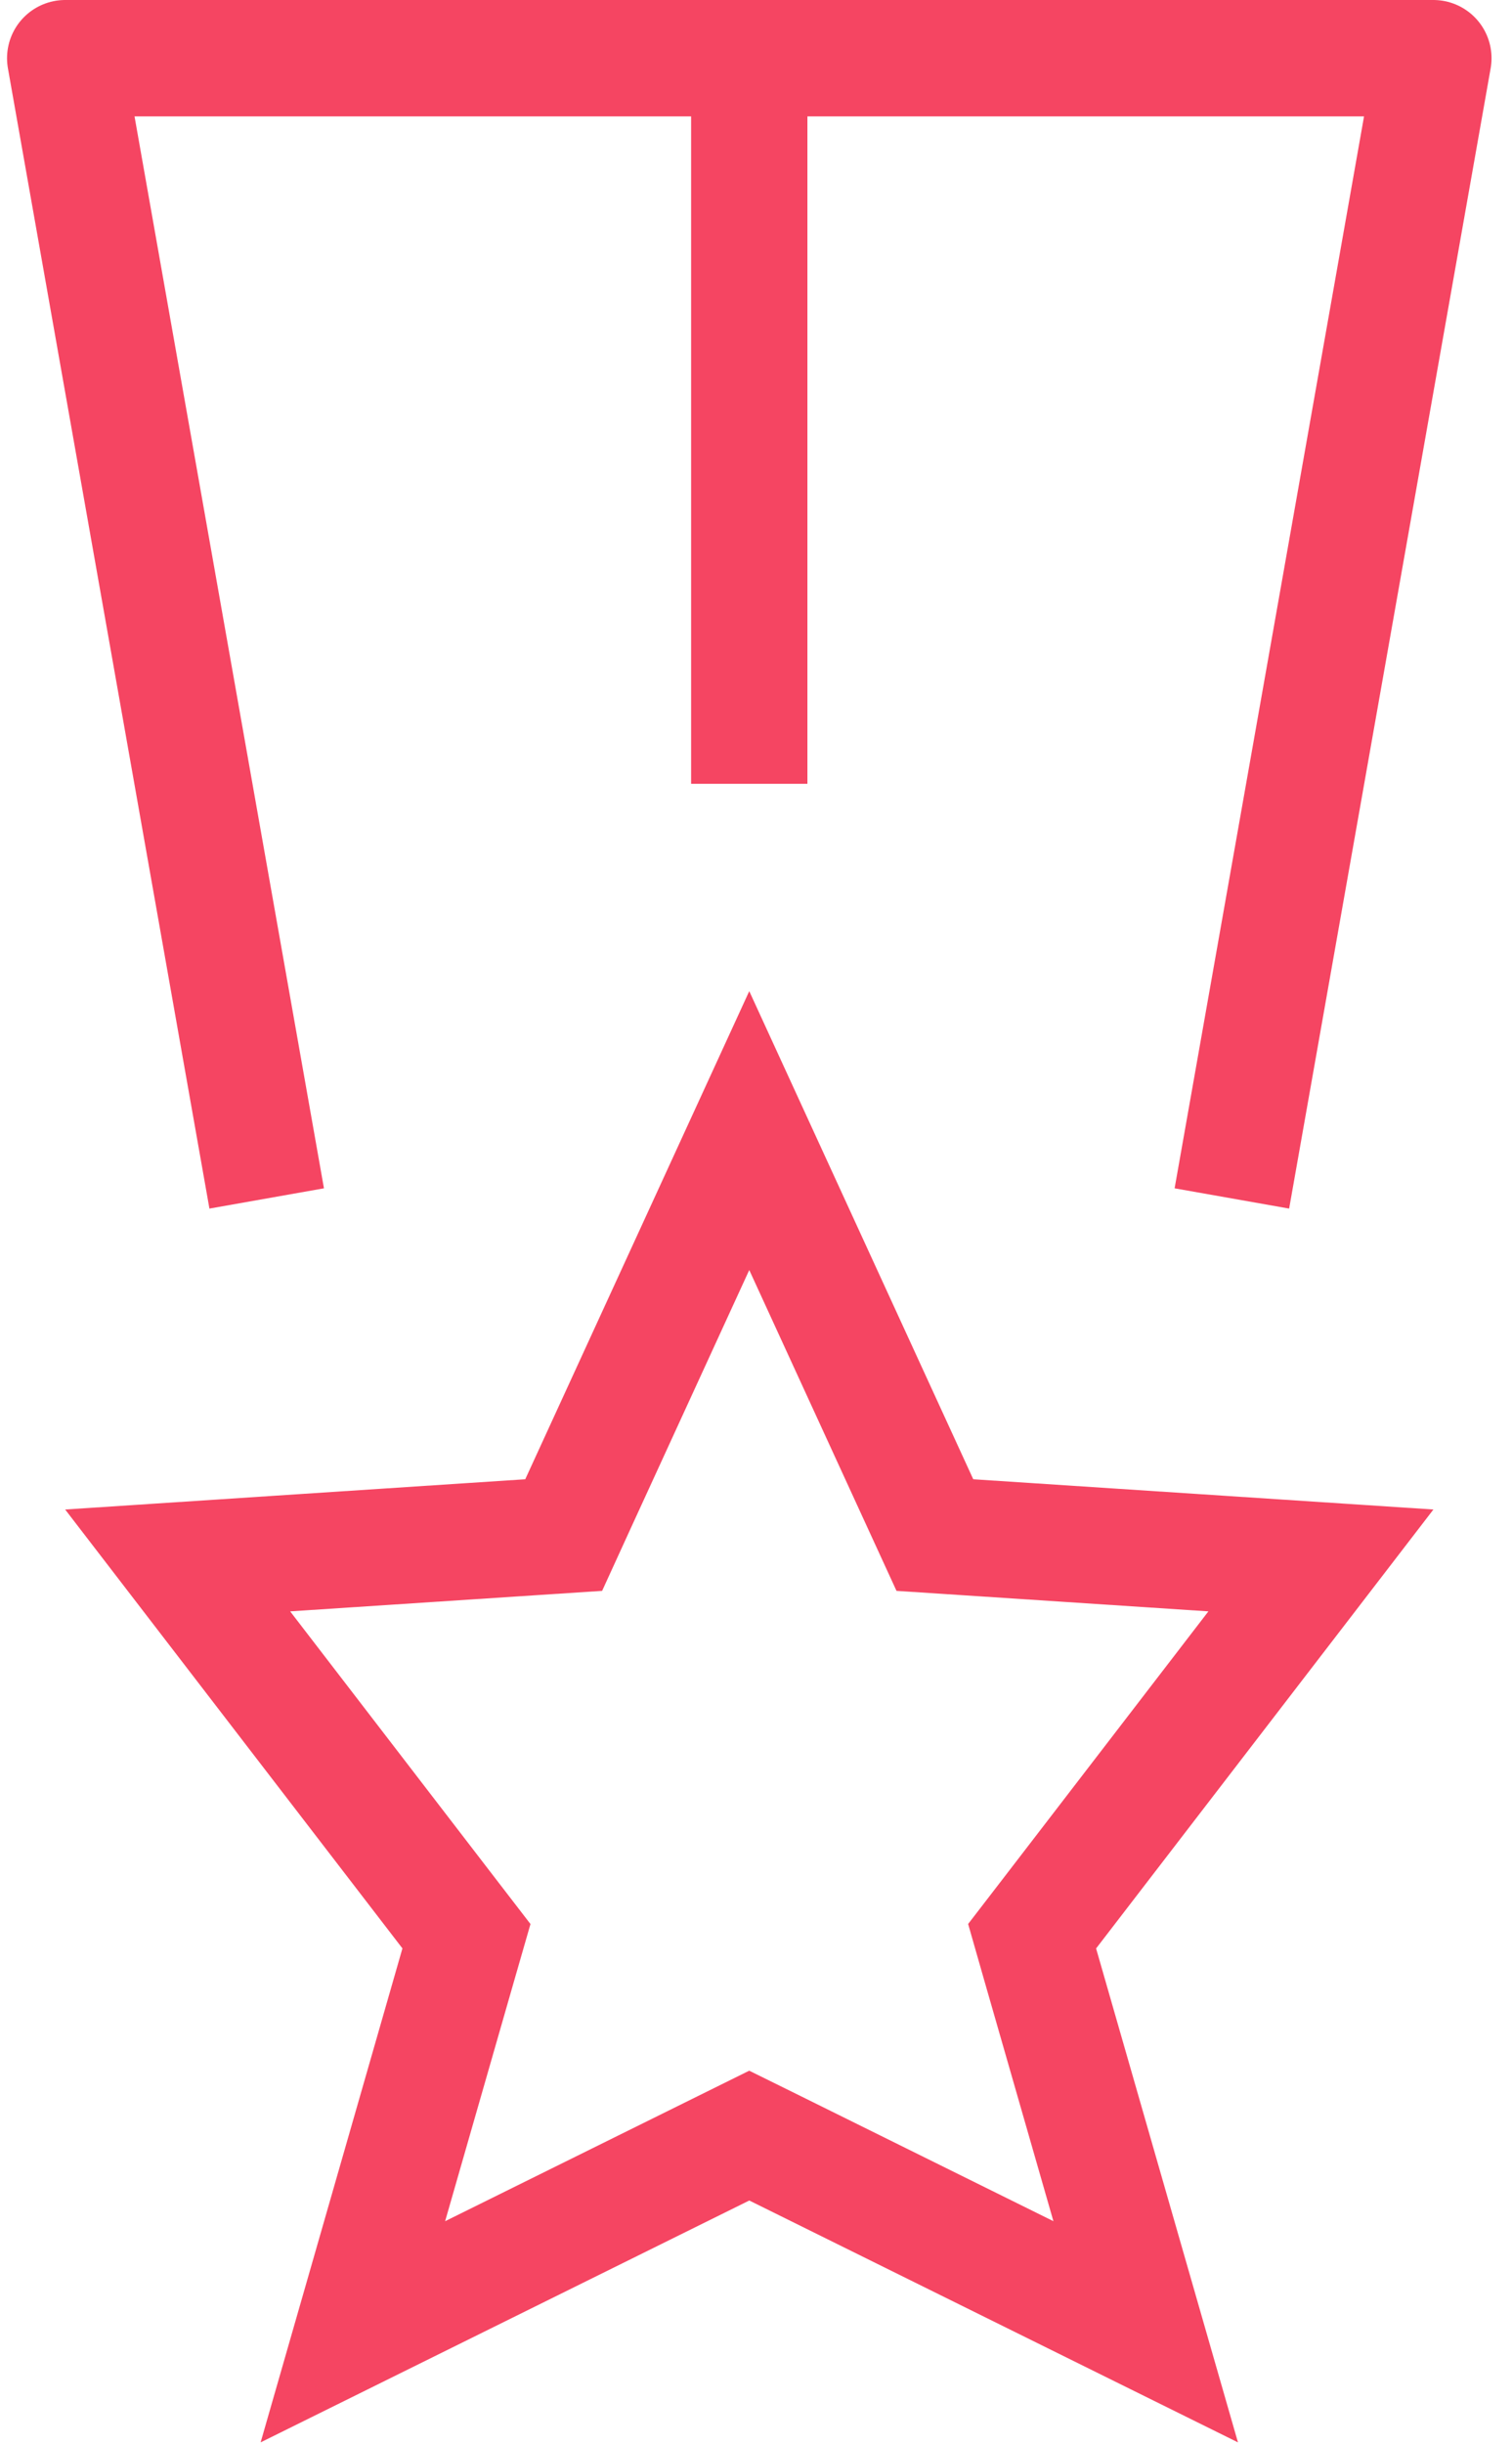
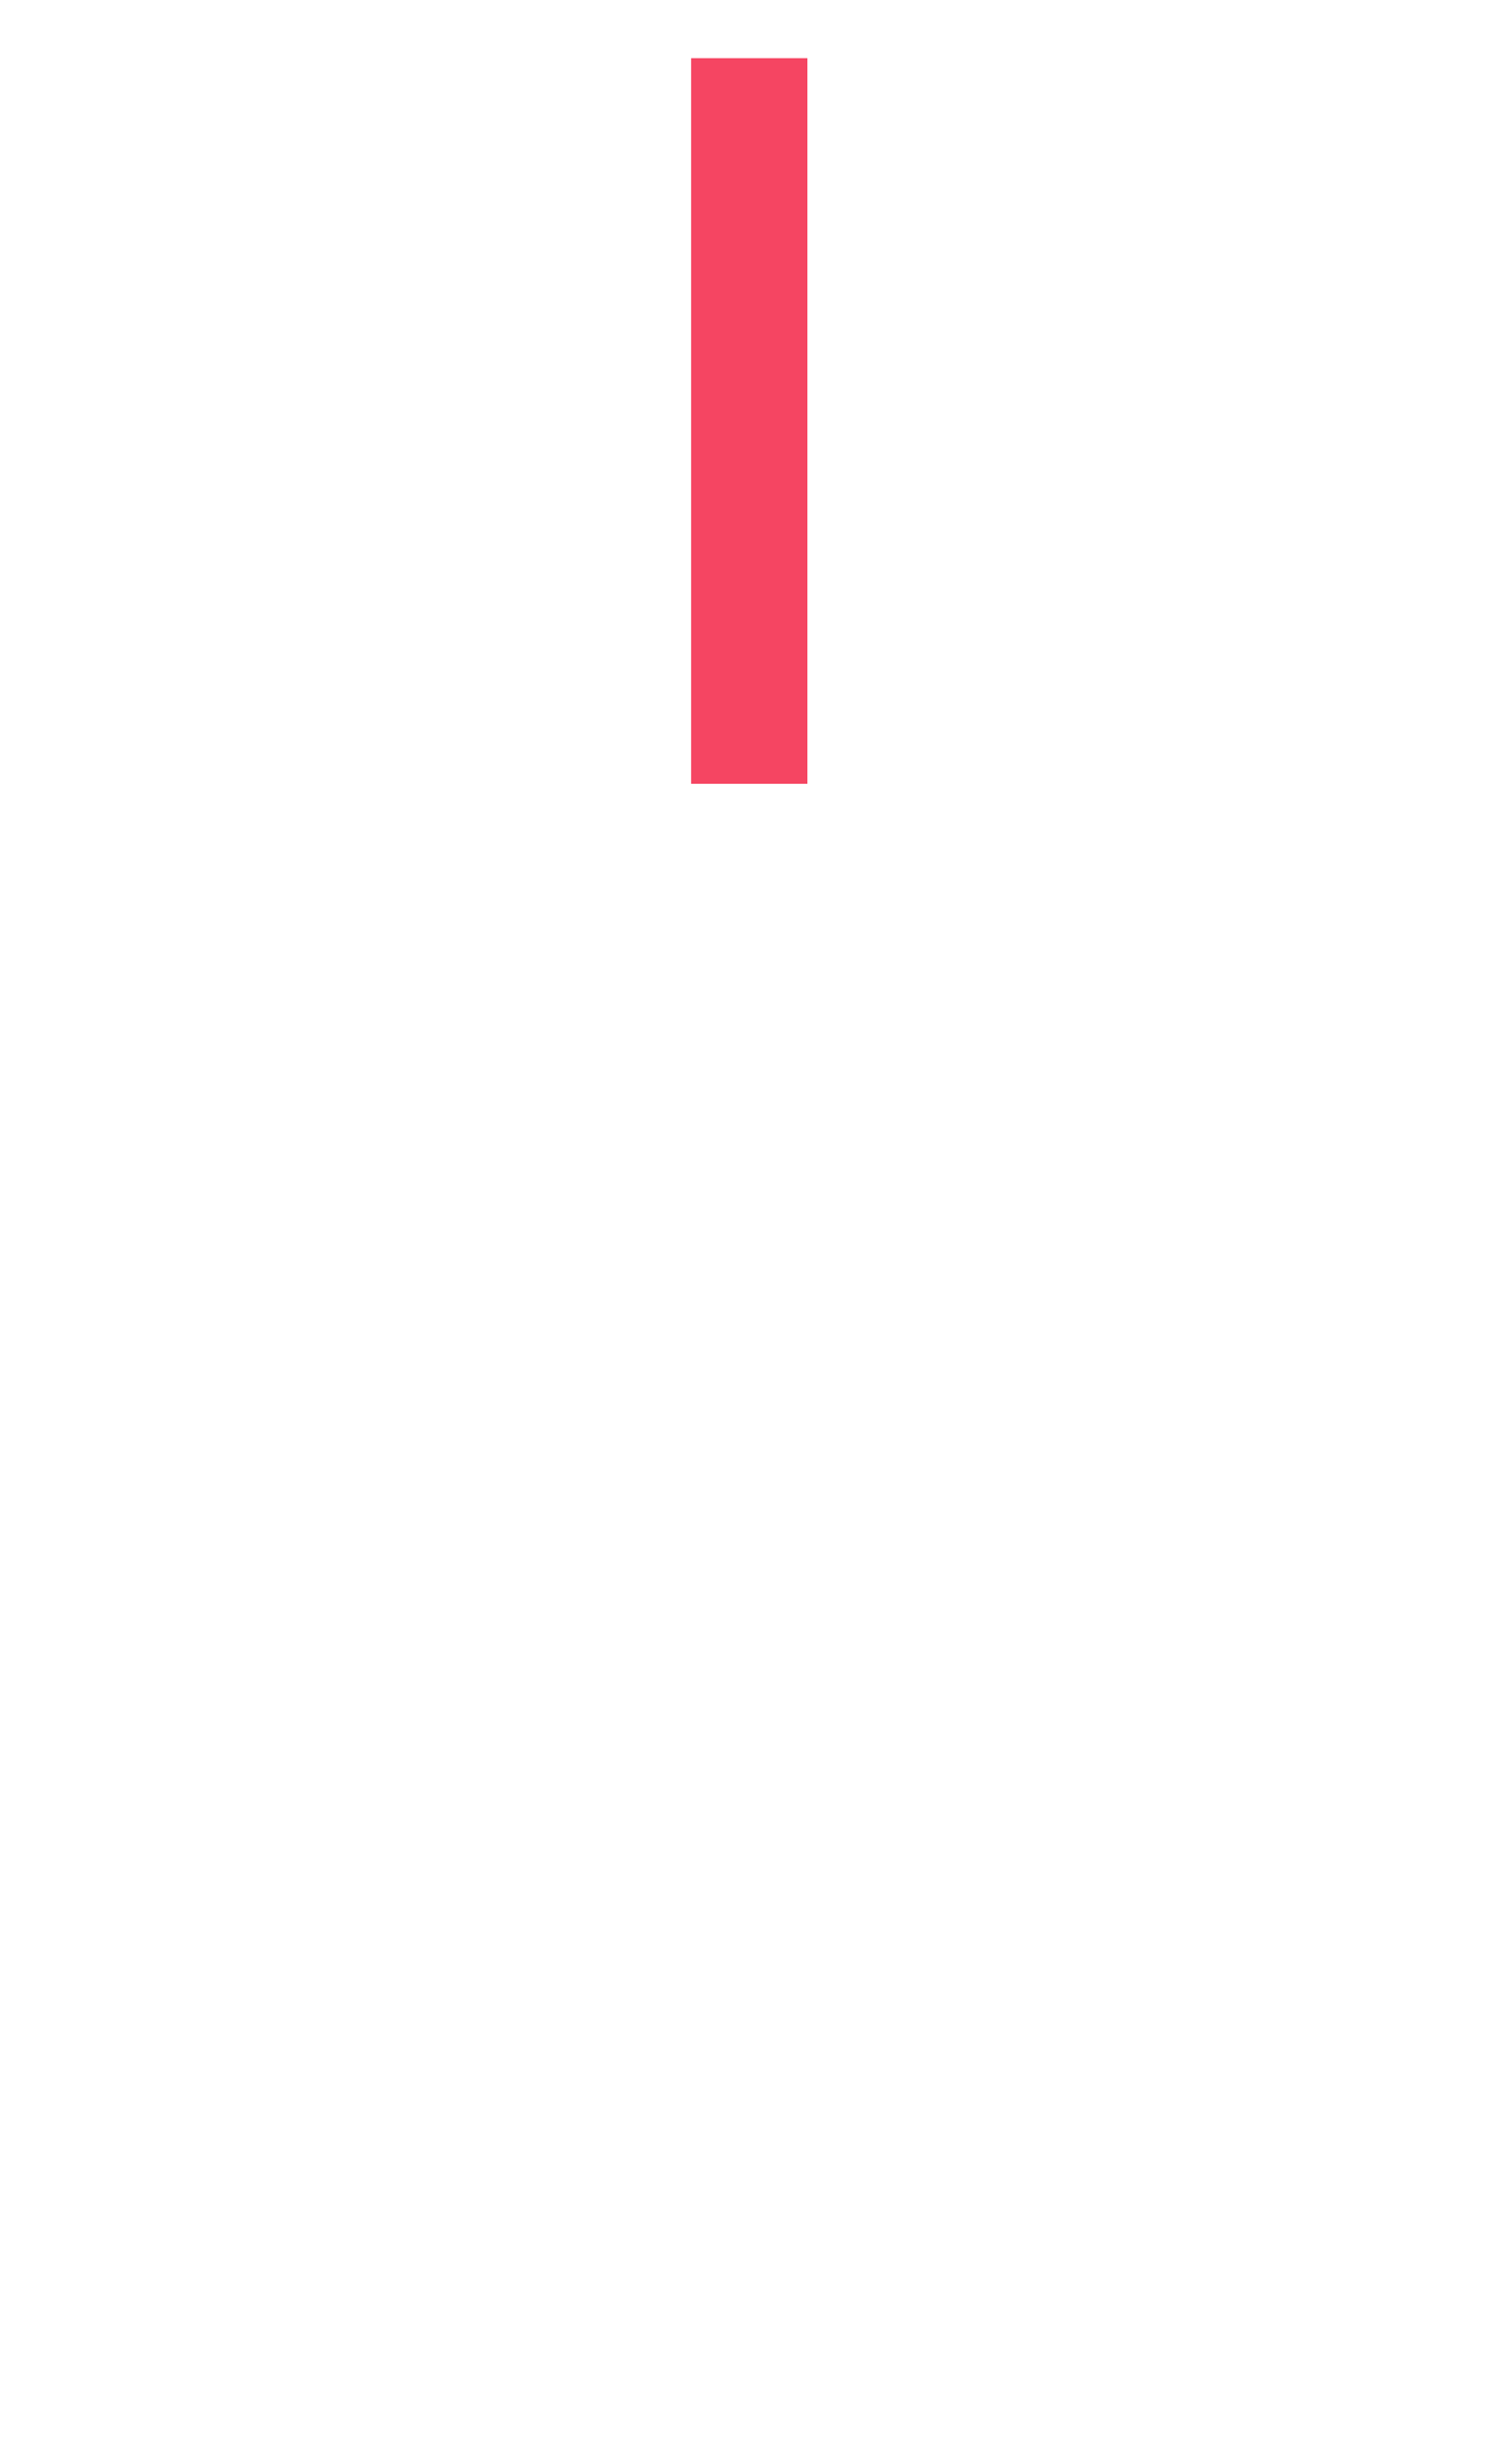
<svg xmlns="http://www.w3.org/2000/svg" width="26" height="42" viewBox="0 0 26 42" fill="none">
-   <path d="M4.586 20.593L1.121 1H24.648L21.183 20.593" stroke="#F54562" stroke-width="2" stroke-linejoin="round" />
  <path d="M12.884 1V13.468" stroke="#F54562" stroke-width="2" stroke-linejoin="round" />
-   <path d="M13.328 36.915L12.884 36.696L12.441 36.915L6.068 40.067L7.881 33.756L8.021 33.27L7.713 32.87L3.055 26.813L9.098 26.416L9.693 26.377L9.941 25.835L12.884 19.427L15.827 25.835L16.076 26.377L16.671 26.416L22.714 26.813L18.056 32.87L17.748 33.27L17.887 33.756L19.701 40.067L13.328 36.915Z" stroke="#F54562" stroke-width="2" />
</svg>